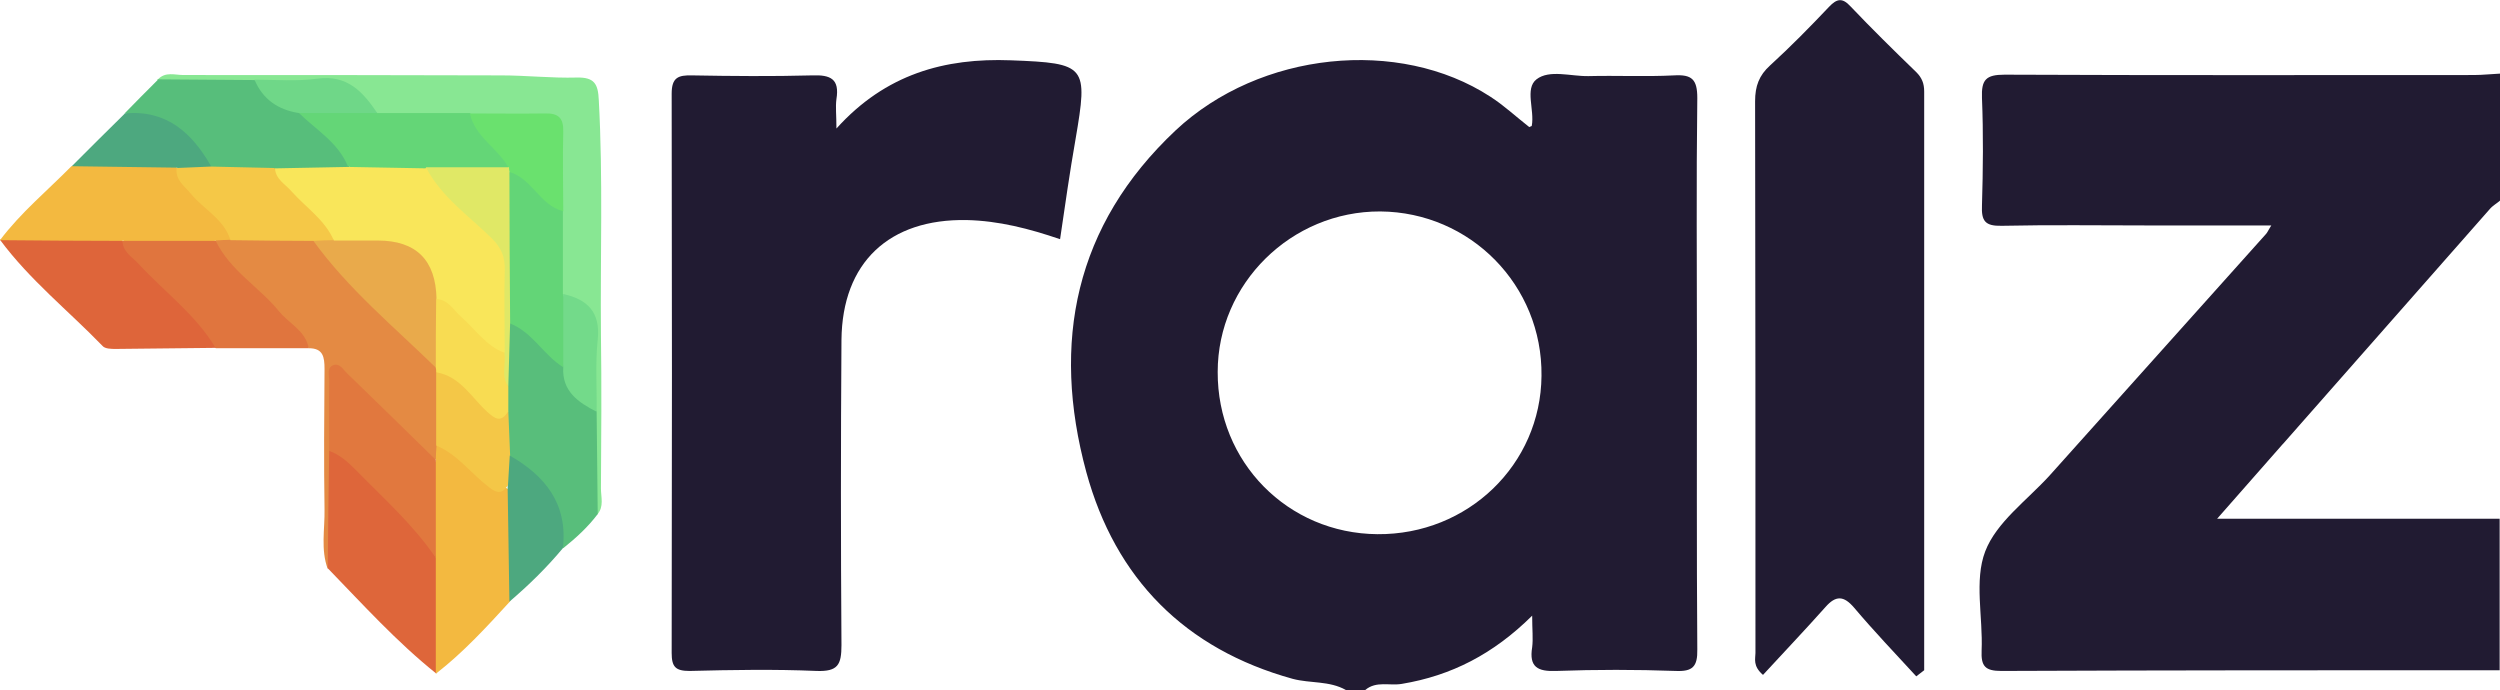
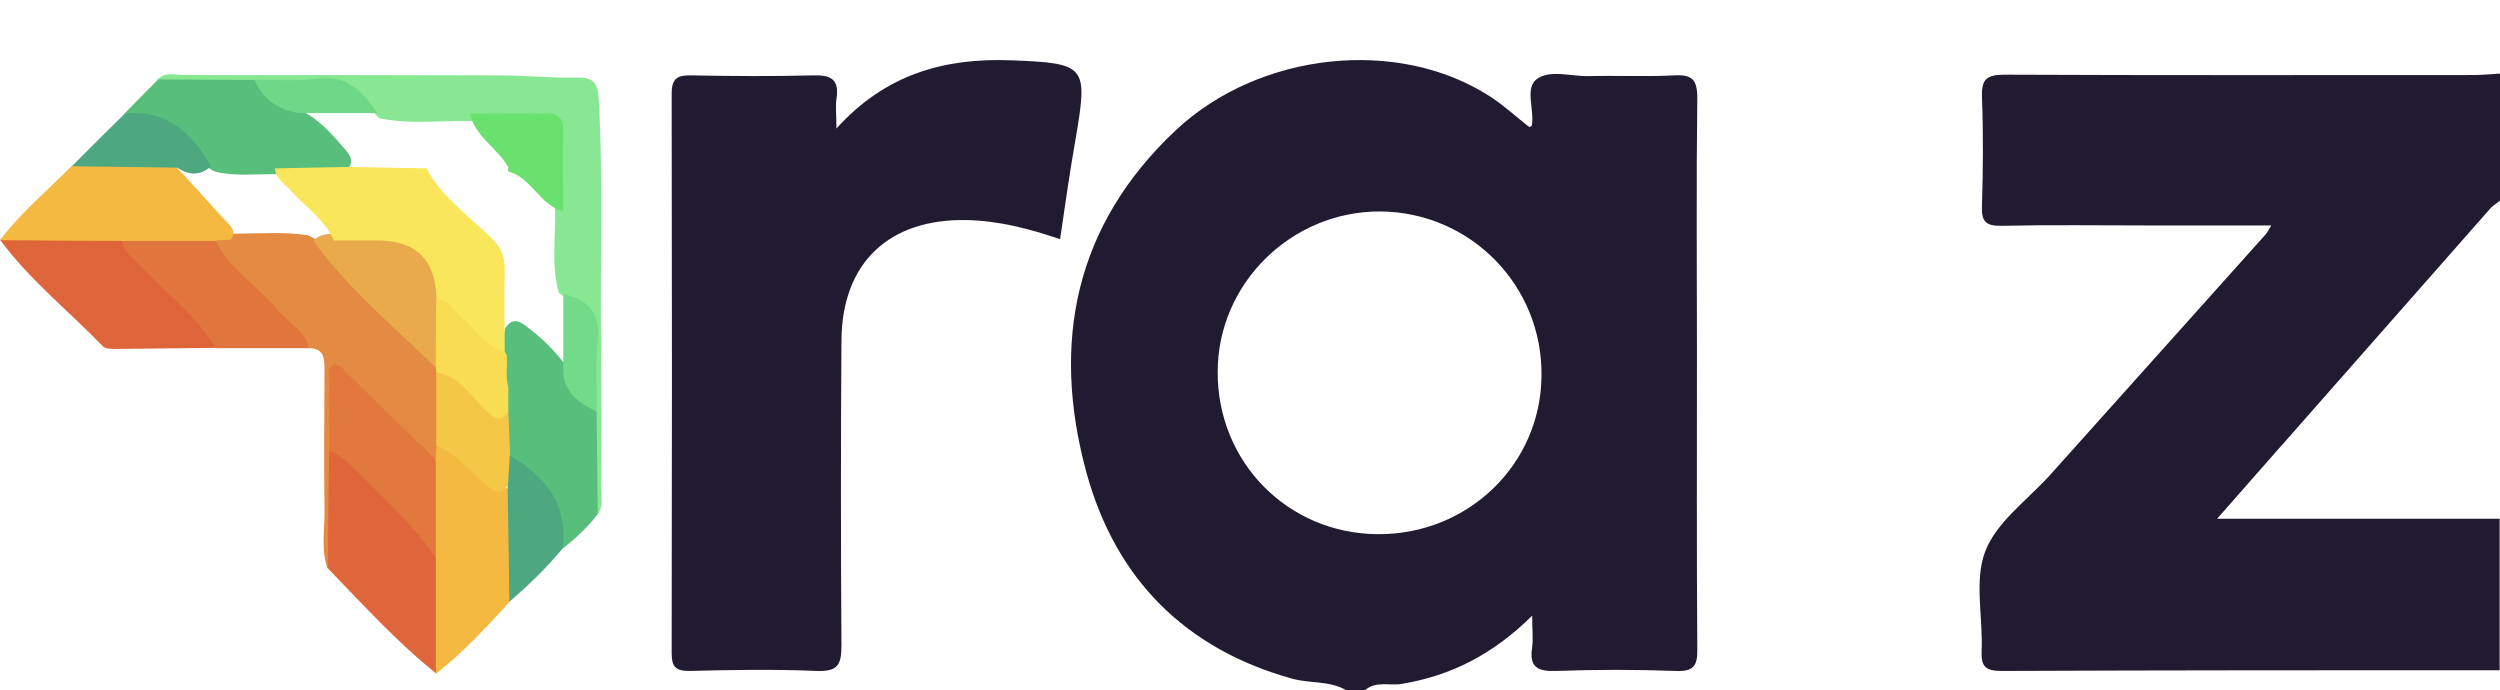
<svg xmlns="http://www.w3.org/2000/svg" id="Layer_2" viewBox="0 0 69.64 19.22">
  <defs>
    <style>.cls-1{fill:#e9aa4b;}.cls-2{fill:#4da87f;}.cls-3{fill:#88e793;}.cls-4{fill:#f3b940;}.cls-5{fill:#e0753e;}.cls-6{fill:#58be7b;}.cls-7{fill:#de653a;}.cls-8{fill:#e48a43;}.cls-9{fill:#6ae16e;}.cls-10{fill:#73da8a;}.cls-11{fill:#f9e65a;}.cls-12{fill:#211b32;}.cls-13{fill:#64d677;}.cls-14{fill:#e1783e;}.cls-15{fill:#57be7b;}.cls-16{fill:#f8dc52;}.cls-17{fill:#63d577;}.cls-18{fill:#f4c747;}.cls-19{fill:#de663a;}.cls-20{fill:#6fd788;}.cls-21{fill:#e0e866;}.cls-22{fill:#f5c847;}</style>
  </defs>
  <g id="Layer_1-2">
    <g id="YIIcHJ.tif">
      <path class="cls-12" d="M47.27,9.8c0-2.36-.02-4.71.01-7.07,0-.52-.15-.66-.65-.63-.79.04-1.59,0-2.38.02-.49.01-1.09-.19-1.45.09-.33.26-.05.85-.13,1.29,0,.02-.04.02-.07.04-.36-.28-.7-.6-1.09-.85-2.54-1.65-6.41-1.26-8.76.94-2.81,2.64-3.47,5.91-2.49,9.52.81,2.97,2.75,4.93,5.75,5.76.49.13,1.02.05,1.48.31h.54c.31-.26.68-.11,1.02-.17,1.38-.23,2.55-.83,3.63-1.9,0,.39.03.64,0,.88-.09.55.15.68.67.66,1.11-.04,2.22-.04,3.33,0,.47.02.61-.12.6-.6-.02-2.77-.01-5.53-.01-8.3ZM38.37,14.88c-2.5-.02-4.46-2.01-4.45-4.52,0-2.46,2.05-4.48,4.53-4.47,2.51.02,4.52,2.06,4.49,4.58-.02,2.47-2.05,4.43-4.57,4.41Z" />
      <path class="cls-12" d="M63.58,12.38c-.59.67-1.17,1.33-1.82,2.07h7.87v4.22c-4.63,0-9.26,0-13.88.02-.45,0-.57-.13-.55-.57.04-.93-.21-1.95.1-2.76.31-.81,1.16-1.42,1.79-2.11,2.01-2.24,4.02-4.49,6.03-6.73.04-.04.06-.1.15-.24h-3.43c-1.36,0-2.72-.02-4.08.01-.46.01-.57-.13-.55-.57.03-1,.04-2,0-2.99-.02-.51.11-.65.63-.65,4.36.02,8.71.01,13.07.01.25,0,.5-.03.74-.04v3.53c-.1.09-.22.15-.3.25-1.92,2.18-3.83,4.35-5.75,6.53Z" />
      <path class="cls-12" d="M29.52,6.66c-.85-.29-1.7-.51-2.59-.53-2.16-.04-3.47,1.18-3.49,3.34-.02,2.83-.02,5.67,0,8.5,0,.55-.1.74-.69.72-1.18-.05-2.36-.03-3.54,0-.39,0-.5-.11-.5-.5.01-5.19.01-10.39,0-15.58,0-.45.18-.52.57-.51,1.11.02,2.23.03,3.34,0,.52-.02.77.1.68.66-.03.22,0,.44,0,.82,1.37-1.52,3.02-1.97,4.86-1.9,2.11.08,2.15.15,1.8,2.2-.16.91-.29,1.83-.43,2.78Z" />
-       <path class="cls-12" d="M53.37,18.83c-.58-.63-1.17-1.25-1.72-1.9-.29-.34-.51-.35-.8-.02-.57.64-1.16,1.26-1.74,1.89-.29-.25-.21-.45-.21-.61,0-5.12,0-10.25-.01-15.37,0-.42.11-.72.42-1,.57-.52,1.11-1.07,1.64-1.63.22-.23.37-.26.6-.01.59.62,1.21,1.23,1.83,1.83.16.16.22.32.22.54,0,5.37,0,10.75,0,16.12-.07.06-.15.11-.22.17Z" />
      <path class="cls-3" d="M4.4,2.21c.21-.22.47-.12.71-.12,2.95,0,5.9,0,8.85.01.7,0,1.41.08,2.11.06.49-.01.59.18.61.63.12,2.18.04,4.35.06,6.53.02,1.43.01,2.86,0,4.29,0,.24.09.5-.1.72-.28-.27-.22-.62-.22-.95,0-.61-.02-1.21,0-1.82,0-.49-.05-.99.01-1.47.1-.83-.14-1.48-.86-1.93-.22-.74-.09-1.5-.11-2.25-.02-.63-.02-1.26,0-1.89,0-.45-.17-.66-.64-.65-.59.01-1.17.01-1.76,0-.83-.01-1.67.1-2.5-.08-.78-.88-1.8-.98-2.89-.88-.22.02-.45,0-.68,0-.65.03-1.29.02-1.94,0-.24,0-.49,0-.68-.2Z" />
      <path class="cls-8" d="M9.13,15.85c-.2-.54-.08-1.11-.09-1.66-.02-1.3-.01-2.61,0-3.91,0-.34-.04-.58-.44-.58-.81-.76-1.58-1.56-2.36-2.35-.19-.2-.47-.41-.17-.74.13-.07.28-.09.43-.1.69,0,1.37-.06,2.06.04.5.18.72.67,1.06,1.02.89.9,1.87,1.72,2.64,2.73.03.07.04.14.06.21.04.61.03,1.22.01,1.83,0,.15-.03.29-.11.42-.36.22-.53-.11-.72-.29-.69-.65-1.33-1.34-2.15-2.11-.06.89-.03,1.63-.01,2.38.04.78.02,1.57.01,2.35,0,.26.01.54-.23.74Z" />
      <path class="cls-19" d="M9.13,15.85c.01-1.1.02-2.19.04-3.29.16-.08.33-.03.44.07.99.96,2.15,1.77,2.7,3.12.09.79.04,1.59.04,2.38,0,.23-.06.45-.2.63-1.1-.88-2.04-1.92-3.01-2.92Z" />
      <path class="cls-7" d="M6.02,9.69c-.93.01-1.86.02-2.79.03-.13,0-.31,0-.38-.09-.95-.98-2.03-1.84-2.85-2.95,1.05-.38,2.13-.17,3.2-.15,1.01.83,1.93,1.76,2.75,2.78.08.1.14.23.07.38Z" />
      <path class="cls-4" d="M12.14,18.76c0-1.07,0-2.15,0-3.22-.27-.91-.36-1.81,0-2.72,0-.14.01-.27.02-.41.07-.07.17-.1.25-.05.64.46,1.21,1.03,1.94,1.36.03,1.02.22,2.04-.14,3.03-.65.71-1.3,1.42-2.06,2.01Z" />
      <path class="cls-4" d="M3.42,6.71c-1.14,0-2.28-.01-3.42-.02.58-.77,1.32-1.38,1.99-2.06.91-.34,1.84-.17,2.77-.12.57.55,1.07,1.17,1.63,1.75.11.11.16.27.04.42-.14,0-.28.01-.42.02-.86.33-1.72.32-2.59,0Z" />
      <path class="cls-6" d="M16.62,11.47c.01.95.02,1.9.03,2.85-.27.36-.61.67-.96.95-.17-.15-.16-.36-.17-.56-.03-.66-.45-1.1-.89-1.53-.19-.19-.45-.31-.55-.58-.12-.37-.05-.76-.08-1.14,0-.23,0-.47,0-.7.05-.54-.05-1.08.07-1.61.23-.38.48-.14.67,0,.38.29.71.62,1,1,.1.56.57.88.88,1.31Z" />
      <path class="cls-15" d="M4.4,2.21l2.69.02c.41.32.79.71,1.32.86.48.24.82.63,1.16,1.02.18.2.37.45,0,.67-.63.15-1.27.06-1.9.07-.55,0-1.1.06-1.65-.06-.11-.04-.21-.1-.27-.19-.57-.78-1.33-1.25-2.28-1.44.31-.32.62-.63.94-.95Z" />
      <path class="cls-5" d="M3.42,6.71c.86,0,1.72,0,2.59,0,.4.83,1.21,1.28,1.77,1.97.28.34.73.53.82,1.02-.86,0-1.73,0-2.59,0-.55-.93-1.42-1.56-2.14-2.34-.18-.2-.44-.33-.46-.64Z" />
      <path class="cls-2" d="M14.2,12.69c1,.57,1.62,1.36,1.48,2.58-.45.54-.95,1.03-1.49,1.49-.02-1.08-.03-2.16-.05-3.25-.19-.29-.2-.56.05-.83Z" />
      <path class="cls-2" d="M3.47,3.16c1.17-.11,1.88.54,2.41,1.47-.31.28-.62.25-.95.04-.98-.01-1.96-.03-2.93-.04.49-.49.98-.98,1.48-1.47Z" />
-       <path class="cls-13" d="M9.69,4.63c-.27-.66-.88-1.01-1.36-1.48.73-.35,1.45-.31,2.18,0,.86,0,1.72,0,2.58,0,.38.32.64.74.97,1.1.15.16.29.38-.05.53-.72.14-1.46.05-2.18.06-.72-.06-1.47.22-2.14-.22Z" />
-       <path class="cls-17" d="M15.69,10.23c-.55-.34-.85-.97-1.48-1.22-.14-.1-.2-.25-.19-.41.01-1.2-.11-2.39.02-3.59.18-.45.47-.23.69-.07.37.26.67.59.95.94,0,.77,0,1.54,0,2.31.32.68.33,1.36,0,2.04Z" />
      <path class="cls-9" d="M15.68,5.88c-.64-.16-.86-.91-1.49-1.09-.03-.02-.04-.04-.04-.07,0-.03.01-.04.02-.04-.29-.55-.94-.86-1.08-1.52.7,0,1.39.01,2.09,0,.38-.01.52.13.51.51-.02.74,0,1.48,0,2.22Z" />
      <path class="cls-10" d="M15.69,10.23c0-.68,0-1.36,0-2.04.68.15,1.04.51.96,1.27-.07.67-.02,1.34-.03,2.01-.51-.26-.97-.57-.93-1.24Z" />
      <path class="cls-20" d="M10.51,3.15c-.73,0-1.45,0-2.18,0-.58-.09-1.01-.38-1.24-.93.59,0,1.18.05,1.76-.03.83-.11,1.26.37,1.66.96Z" />
      <path class="cls-14" d="M12.14,12.82c0,.91,0,1.81,0,2.72-.63-.93-1.48-1.68-2.26-2.48-.21-.21-.43-.4-.71-.5,0-.66-.01-1.31,0-1.97,0-.15-.07-.35.12-.42.18-.06.27.13.38.23.83.8,1.65,1.61,2.48,2.42Z" />
      <path class="cls-1" d="M12.14,10.24c-1.17-1.14-2.44-2.19-3.41-3.53.16-.19.39-.18.61-.22.68-.02,1.35-.02,2.03,0,.82.02.96.17.99,1.01,0,.27.02.54-.01.81-.05.65.19,1.32-.21,1.93Z" />
-       <path class="cls-22" d="M9.29,6.69c-.19,0-.37.01-.56.02-.77,0-1.54-.01-2.31-.02-.18-.59-.74-.85-1.1-1.29-.18-.22-.44-.38-.4-.72.32-.01.63-.03.95-.04.59.01,1.18.03,1.77.04.5.41.94.89,1.39,1.36.17.17.35.36.25.65Z" />
      <path class="cls-18" d="M14.2,12.69c-.02.28-.03.55-.05.83-.16.23-.29.24-.53.05-.5-.38-.87-.91-1.47-1.16,0-.68,0-1.36,0-2.04.47-.2.69.18.97.41.32.27.55.68,1.04.69.02.41.03.81.05,1.22Z" />
      <path class="cls-16" d="M14.15,11.47c-.2.31-.36.2-.58,0-.44-.4-.75-.99-1.42-1.1,0-.04,0-.09-.01-.13,0-.64,0-1.27.01-1.91.19-.15.35-.05.48.08.49.49,1.05.91,1.48,1.46.04.3-.04.61.05.91v.7Z" />
-       <path class="cls-21" d="M14.16,10.77c-.21-.3-.06-.63-.11-.95-.32-.52-.2-1.1-.17-1.65.04-.75-.13-1.35-.75-1.82-.37-.28-.69-.65-1-1-.17-.19-.43-.36-.26-.69.77,0,1.54,0,2.31,0,0,.04,0,.07.01.11,0,1.41.01,2.81.02,4.22-.02.59-.03,1.17-.05,1.76Z" />
      <path class="cls-11" d="M11.87,4.67c.43.82,1.19,1.34,1.83,1.97.27.27.37.52.36.88-.02.77,0,1.54,0,2.31-.52-.19-.82-.66-1.22-1.01-.21-.19-.35-.47-.68-.49q-.03-1.63-1.64-1.63c-.41,0-.82,0-1.22,0-.25-.58-.78-.92-1.18-1.37-.17-.2-.44-.33-.46-.64.68-.01,1.36-.03,2.04-.04.73.01,1.45.03,2.18.04Z" />
    </g>
  </g>
</svg>